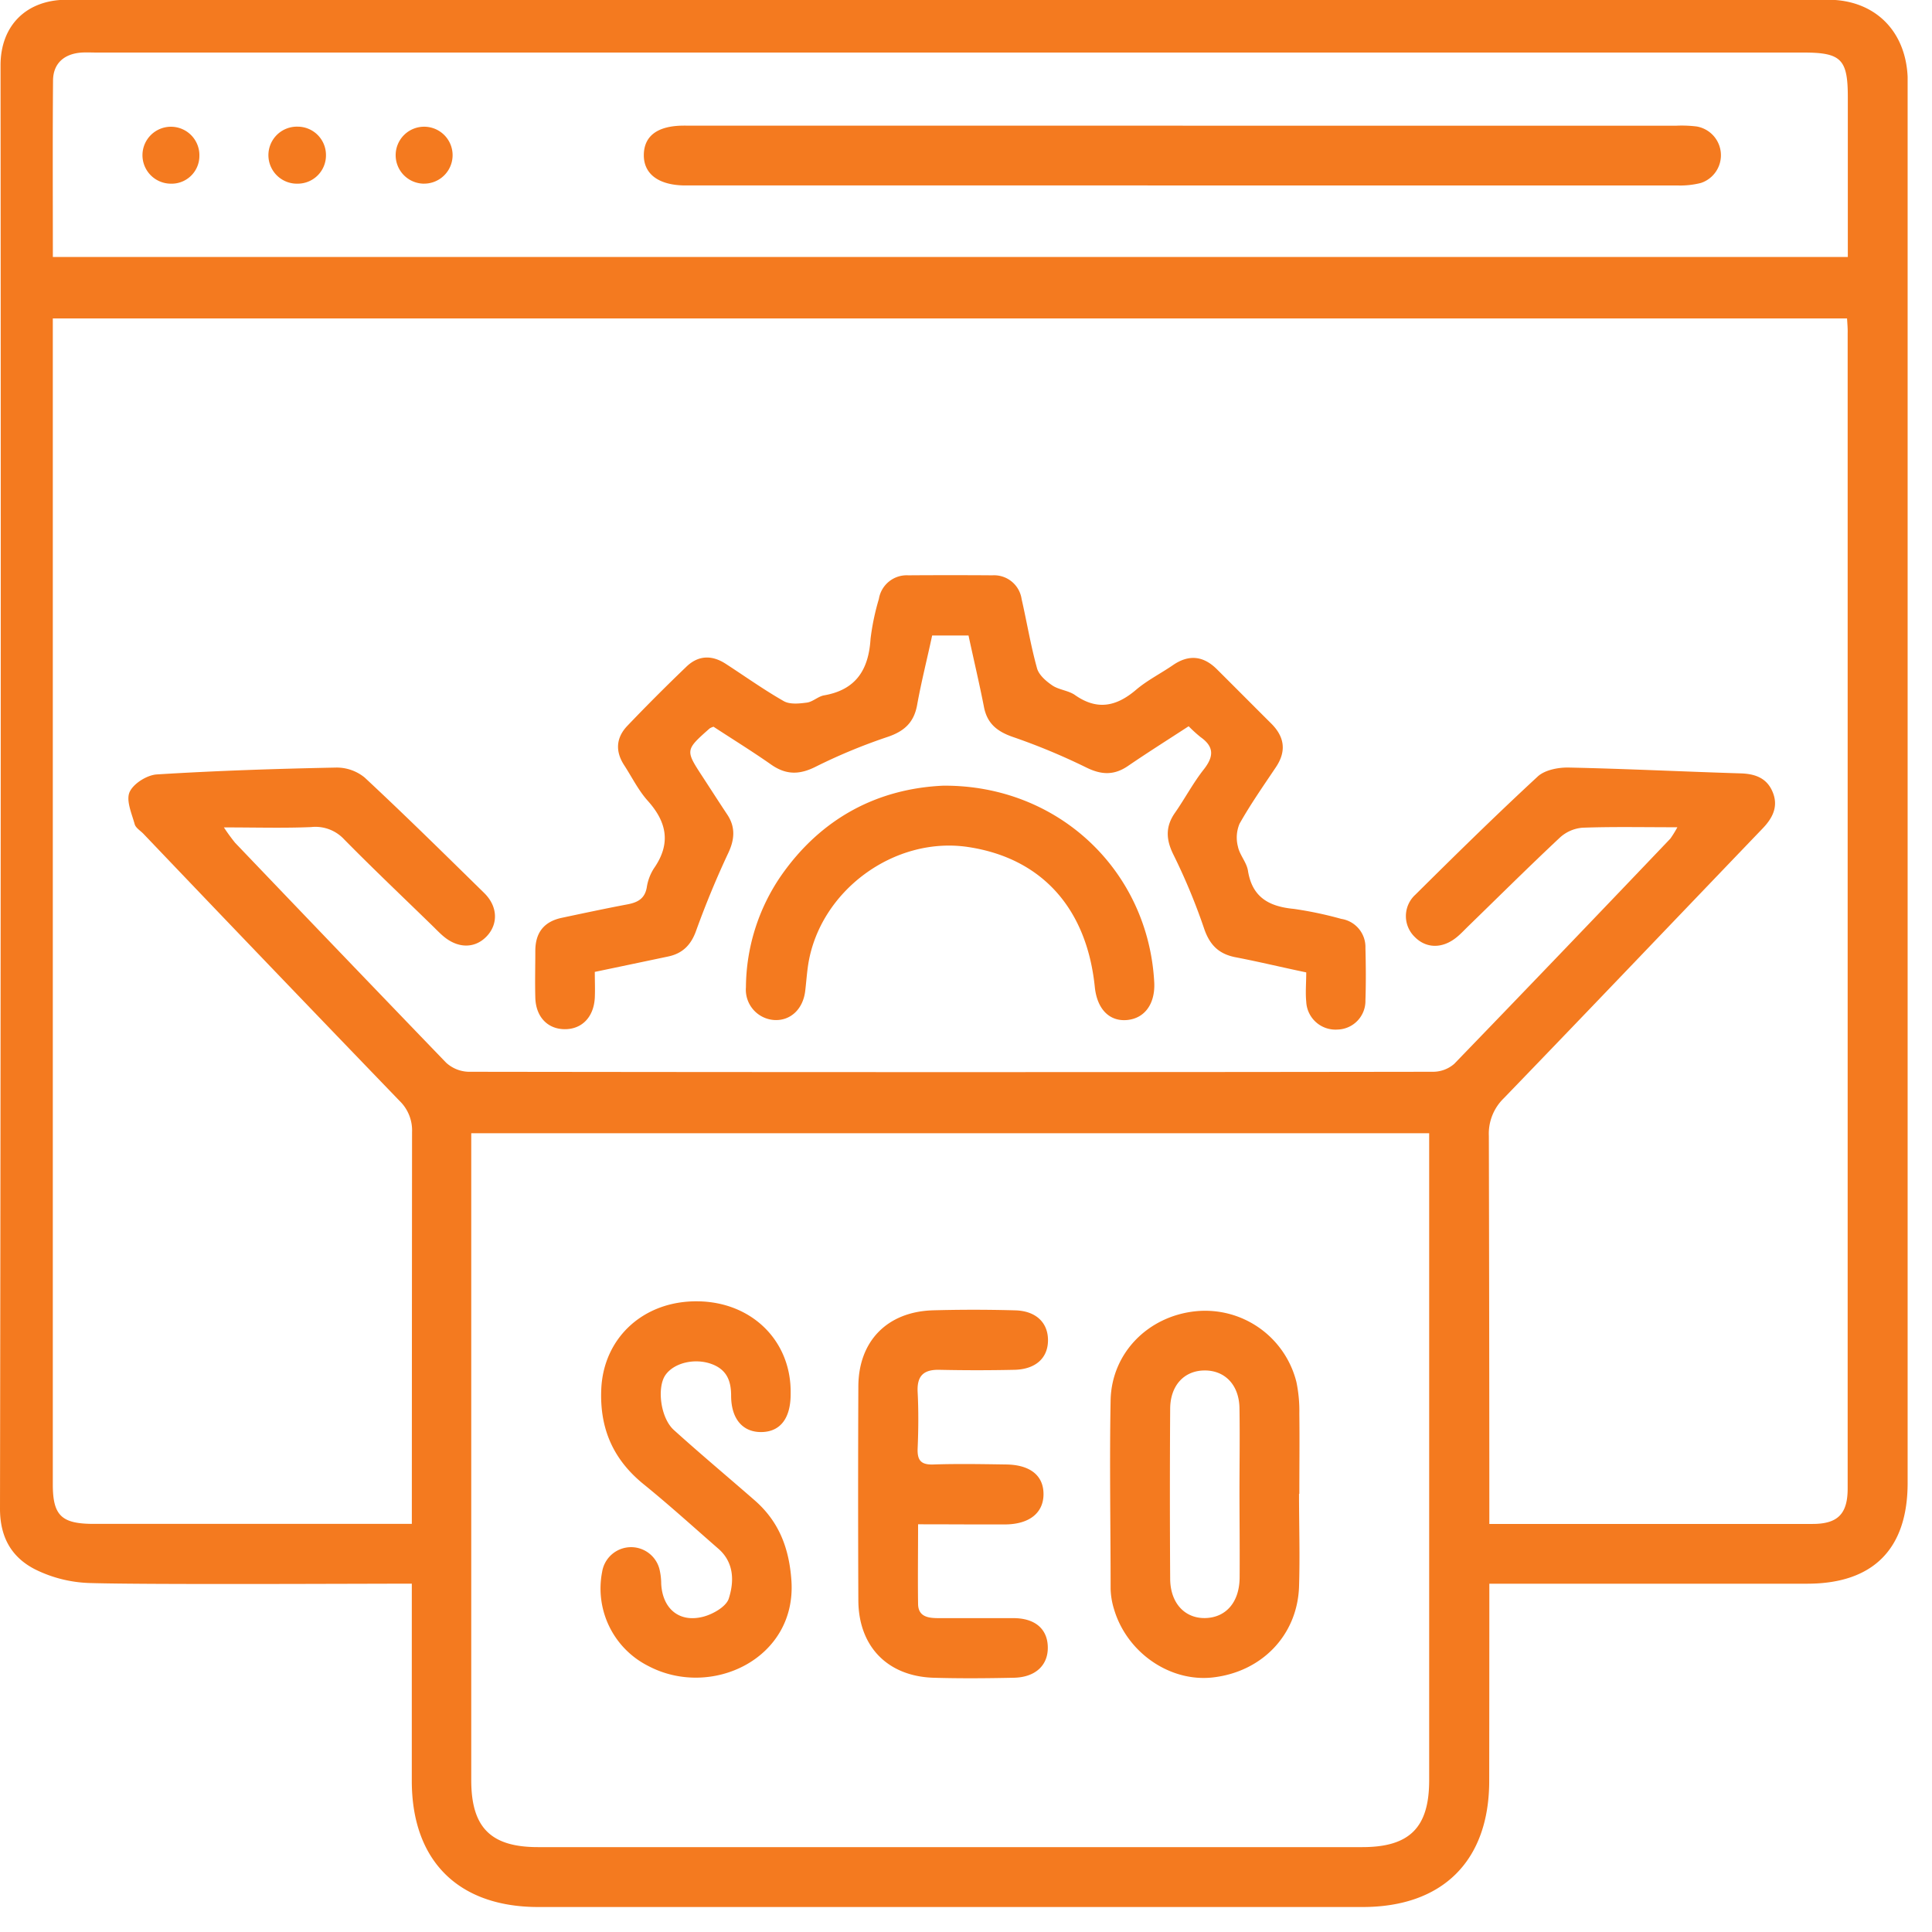
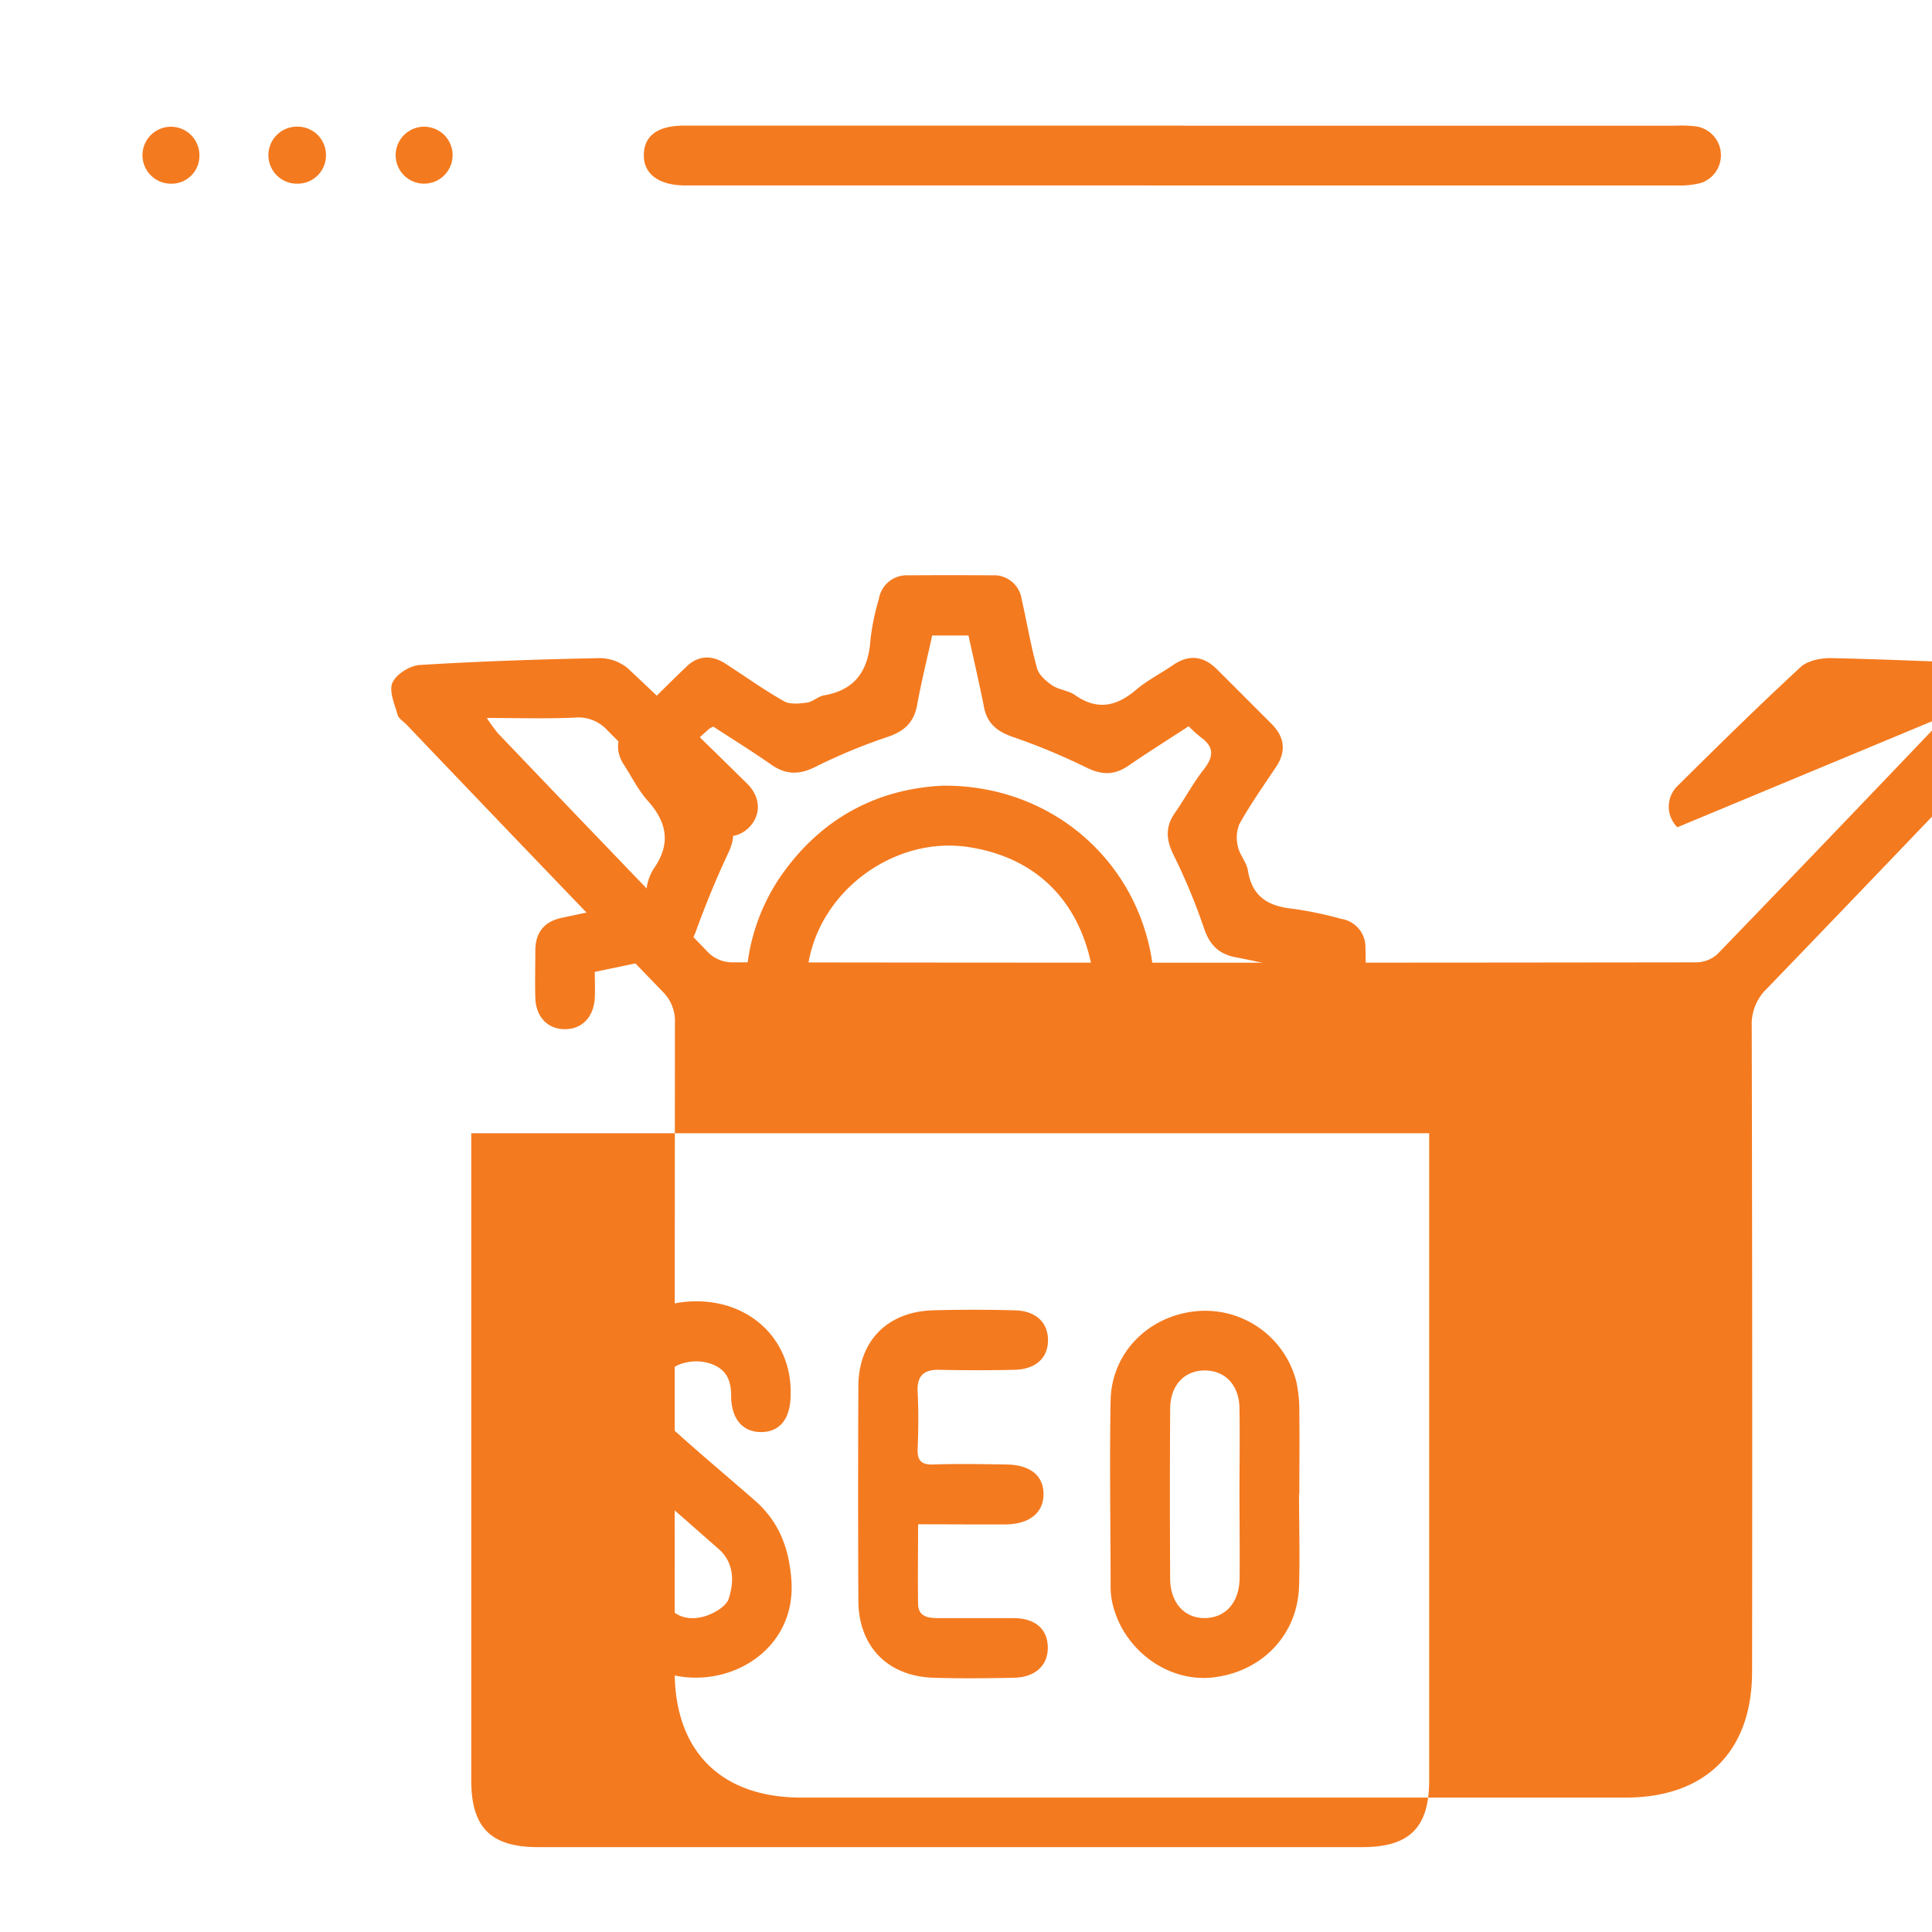
<svg xmlns="http://www.w3.org/2000/svg" width="75" height="75" fill="none" viewBox="0 0 75 75">
-   <path fill="#F47A1F" d="M71.701 12.362H2.05v45.261c0 1.203.334 1.53 1.565 1.534h12.472c.242-.008.483 0 .724.025.645.086 1.004.474 1.01 1.117.006.644-.349 1.036-.987 1.145a3.593 3.593 0 01-.582.033c-2.25 0-10.513.044-12.761-.024a5.095 5.095 0 01-2.133-.533C.465 60.462 0 59.696 0 58.57.03 39.891.037 21.213.021 2.536.021.985 1.03-.01 2.593-.01h68.371c1.788 0 3.01 1.181 3.09 2.993v54.583c0 2.559-1.33 3.907-3.88 3.913H57.609a4.057 4.057 0 01-.652-.037c-.646-.107-.993-.518-.981-1.15.011-.633.374-1.034 1.026-1.11.24-.021.483-.029.725-.023h12.64c.982 0 1.359-.398 1.359-1.375V12.93c.005-.17-.01-.338-.024-.568zM2.051 9.976h69.681V3.77c0-1.472-.258-1.73-1.722-1.73H3.76c-.193 0-.387-.01-.581 0-.683.043-1.114.417-1.12 1.084-.019 2.258-.007 4.525-.007 6.852z">                                </path>
-   <path fill="#F47A1F" d="M65.115 32.114c-1.368 0-2.522-.025-3.685.018-.324.027-.63.16-.87.378-1.217 1.14-2.402 2.318-3.599 3.481-.137.136-.271.278-.42.398-.555.448-1.185.434-1.631-.027a1.124 1.124 0 01.034-1.63c1.563-1.551 3.133-3.093 4.748-4.586.275-.256.795-.357 1.197-.35 2.224.047 4.447.158 6.671.226.557.015 1.013.17 1.243.698.247.562.027 1.02-.376 1.439-3.35 3.49-6.687 6.993-10.048 10.473a1.917 1.917 0 00-.582 1.464c.02 8.345.024 16.69.014 25.036 0 3.102-1.802 4.898-4.915 4.898h-32c-3.103 0-4.91-1.793-4.91-4.898 0-8.394.003-16.788.01-25.182a1.595 1.595 0 00-.485-1.214c-3.324-3.448-6.64-6.904-9.945-10.37-.119-.122-.297-.226-.338-.372-.114-.415-.345-.925-.194-1.253.151-.328.675-.655 1.055-.678 2.318-.144 4.64-.22 6.96-.266.404-.005.796.132 1.108.388 1.575 1.466 3.103 2.975 4.645 4.487.53.524.54 1.21.085 1.682-.454.471-1.111.475-1.685-.018-.148-.126-.281-.267-.419-.401-1.144-1.115-2.304-2.213-3.423-3.351a1.52 1.52 0 00-1.282-.477c-1.06.046-2.133.013-3.386.013.135.206.28.405.434.596 2.723 2.85 5.453 5.695 8.188 8.533.238.22.547.347.871.357 12.482.018 24.964.018 37.446 0 .302 0 .594-.109.822-.307 2.812-2.909 5.6-5.818 8.39-8.744.1-.141.19-.288.272-.44zM18.294 43.991V69.108c0 1.837.76 2.597 2.59 2.597h32c1.835 0 2.596-.758 2.596-2.593v-25.12H18.294z">                                </path>
+   <path fill="#F47A1F" d="M65.115 32.114a1.124 1.124 0 01.034-1.63c1.563-1.551 3.133-3.093 4.748-4.586.275-.256.795-.357 1.197-.35 2.224.047 4.447.158 6.671.226.557.015 1.013.17 1.243.698.247.562.027 1.02-.376 1.439-3.35 3.49-6.687 6.993-10.048 10.473a1.917 1.917 0 00-.582 1.464c.02 8.345.024 16.69.014 25.036 0 3.102-1.802 4.898-4.915 4.898h-32c-3.103 0-4.91-1.793-4.91-4.898 0-8.394.003-16.788.01-25.182a1.595 1.595 0 00-.485-1.214c-3.324-3.448-6.64-6.904-9.945-10.37-.119-.122-.297-.226-.338-.372-.114-.415-.345-.925-.194-1.253.151-.328.675-.655 1.055-.678 2.318-.144 4.64-.22 6.96-.266.404-.005.796.132 1.108.388 1.575 1.466 3.103 2.975 4.645 4.487.53.524.54 1.21.085 1.682-.454.471-1.111.475-1.685-.018-.148-.126-.281-.267-.419-.401-1.144-1.115-2.304-2.213-3.423-3.351a1.52 1.52 0 00-1.282-.477c-1.06.046-2.133.013-3.386.013.135.206.28.405.434.596 2.723 2.85 5.453 5.695 8.188 8.533.238.22.547.347.871.357 12.482.018 24.964.018 37.446 0 .302 0 .594-.109.822-.307 2.812-2.909 5.6-5.818 8.39-8.744.1-.141.19-.288.272-.44zM18.294 43.991V69.108c0 1.837.76 2.597 2.59 2.597h32c1.835 0 2.596-.758 2.596-2.593v-25.12H18.294z">                                </path>
  <path fill="#F47A1F" d="M37.598 24.67h-1.412c-.194.907-.42 1.793-.582 2.689-.12.68-.493 1.026-1.139 1.245-.955.32-1.887.705-2.788 1.154-.642.326-1.164.328-1.746-.08-.733-.514-1.493-.983-2.232-1.466a.596.596 0 00-.151.066c-.95.842-.949.842-.27 1.881.318.487.627.97.952 1.459.326.488.29.97.041 1.497-.456.97-.873 1.98-1.241 2.996-.194.56-.524.904-1.1 1.022-.92.194-1.842.388-2.84.596 0 .347.015.679 0 1.008-.042.749-.501 1.218-1.165 1.216-.663-.002-1.124-.475-1.144-1.224-.017-.605 0-1.21 0-1.813 0-.711.336-1.138 1.024-1.286.85-.18 1.701-.362 2.554-.523.388-.074.667-.214.747-.648a1.9 1.9 0 01.275-.743c.668-.954.518-1.79-.234-2.628-.367-.409-.617-.923-.92-1.388-.35-.541-.31-1.067.128-1.525a73.735 73.735 0 012.293-2.296c.461-.444.99-.457 1.524-.11.75.486 1.48 1.008 2.256 1.45.236.134.605.095.901.055.227-.032.431-.24.66-.28 1.243-.215 1.732-1 1.805-2.191a9.31 9.31 0 01.324-1.552 1.094 1.094 0 011.143-.917c1.087-.008 2.175-.008 3.264 0a1.08 1.08 0 011.134.921c.204.894.353 1.802.598 2.686.071.262.355.506.6.671.247.165.614.194.862.361.867.615 1.615.458 2.381-.194.439-.374.97-.638 1.45-.97.618-.417 1.178-.341 1.694.175.704.7 1.402 1.404 2.104 2.102.52.518.598 1.075.183 1.695-.485.724-.986 1.44-1.412 2.196-.118.281-.14.594-.062.89.066.322.335.607.388.929.164 1.04.82 1.396 1.784 1.487.621.09 1.236.219 1.84.388a1.106 1.106 0 01.937 1.129c.017.677.023 1.357 0 2.03a1.111 1.111 0 01-1.082 1.137 1.136 1.136 0 01-1.216-1.084c-.035-.357 0-.72 0-1.135-.933-.194-1.821-.41-2.715-.582-.67-.122-1.032-.473-1.253-1.13a23.62 23.62 0 00-1.19-2.863c-.288-.582-.313-1.084.063-1.621.376-.537.706-1.164 1.123-1.69.388-.498.398-.874-.128-1.246a5.612 5.612 0 01-.465-.423c-.792.516-1.583 1.014-2.355 1.542-.54.368-1.03.35-1.621.058a24.797 24.797 0 00-2.863-1.19c-.61-.214-.993-.529-1.111-1.182-.178-.904-.39-1.798-.595-2.75z">                                </path>
  <path fill="#F47A1F" d="M36.637 30.5c4.46-.02 7.936 3.306 8.17 7.627.045.834-.366 1.408-1.056 1.47-.69.062-1.164-.43-1.251-1.284-.314-3.06-2.064-4.996-4.903-5.43-2.876-.44-5.789 1.702-6.227 4.586-.05.336-.072.673-.113 1.009-.087.696-.566 1.148-1.185 1.12a1.18 1.18 0 01-1.115-1.275 7.722 7.722 0 011.344-4.298c1.58-2.287 3.797-3.417 6.336-3.526zM45.915 4.88H65.07c.265-.013.531-.002.795.03a1.133 1.133 0 01.165 2.192c-.305.077-.619.11-.933.097H26.57c-1.014-.014-1.59-.452-1.577-1.197.014-.744.555-1.123 1.552-1.125l19.37.002zM6.619 7.13A1.105 1.105 0 117.74 6.063 1.078 1.078 0 016.62 7.13zM16.465 7.13a1.105 1.105 0 110-2.211 1.105 1.105 0 010 2.21zM12.654 6.026A1.097 1.097 0 0111.56 7.13a1.107 1.107 0 110-2.213 1.1 1.1 0 011.094 1.108zM50.428 57.986c0 1.21.039 2.42 0 3.626-.074 1.875-1.449 3.287-3.338 3.505-1.675.194-3.355-.97-3.848-2.663a2.914 2.914 0 01-.128-.776c0-2.442-.046-4.885 0-7.325.04-1.835 1.459-3.258 3.297-3.45a3.652 3.652 0 013.916 2.748c.083.402.121.812.113 1.222.013 1.04 0 2.079 0 3.118l-.012-.005zm-2.312 0c0-1.112.018-2.221 0-3.33-.017-.898-.568-1.46-1.357-1.455-.79.006-1.327.582-1.333 1.482a510.328 510.328 0 000 6.594c0 .944.559 1.551 1.358 1.536.799-.016 1.324-.604 1.338-1.552.008-1.103-.004-2.19-.006-3.274v-.002zM30.693 53.973v.145c0 .939-.4 1.459-1.121 1.474-.722.016-1.19-.492-1.19-1.415 0-.608-.193-1.023-.775-1.232-.65-.229-1.448-.04-1.778.438-.33.48-.194 1.662.335 2.134 1.022.923 2.08 1.807 3.12 2.715.95.824 1.349 1.856 1.438 3.118.215 3.051-3.126 4.614-5.564 3.319a3.366 3.366 0 01-1.783-3.65 1.138 1.138 0 012.221-.122c.047.19.071.385.072.581.048.97.698 1.523 1.627 1.284.378-.097.888-.388.993-.698.215-.66.217-1.402-.398-1.94-.97-.845-1.914-1.704-2.909-2.51-1.18-.959-1.705-2.161-1.64-3.686.085-1.993 1.638-3.436 3.744-3.411 2.06.023 3.579 1.478 3.608 3.456zM35.64 59.172c0 1.089-.015 2.099 0 3.104.012.496.412.539.79.54h2.91c.835 0 1.314.414 1.335 1.102.024.72-.473 1.197-1.324 1.212-1.04.022-2.081.031-3.12 0-1.785-.06-2.91-1.225-2.91-3.02a983.493 983.493 0 010-8.273c0-1.769 1.115-2.909 2.876-2.97a56.506 56.506 0 013.194 0c.815.015 1.294.47 1.292 1.163-.002.692-.483 1.128-1.305 1.146-.97.021-1.94.021-2.91 0-.616-.014-.878.236-.845.867.037.723.031 1.452 0 2.176-.02.465.123.65.611.632.943-.031 1.887-.014 2.83 0 .942.014 1.452.442 1.445 1.164-.008.721-.553 1.15-1.465 1.163-1.107.004-2.214-.005-3.403-.005z">                                </path>
</svg>